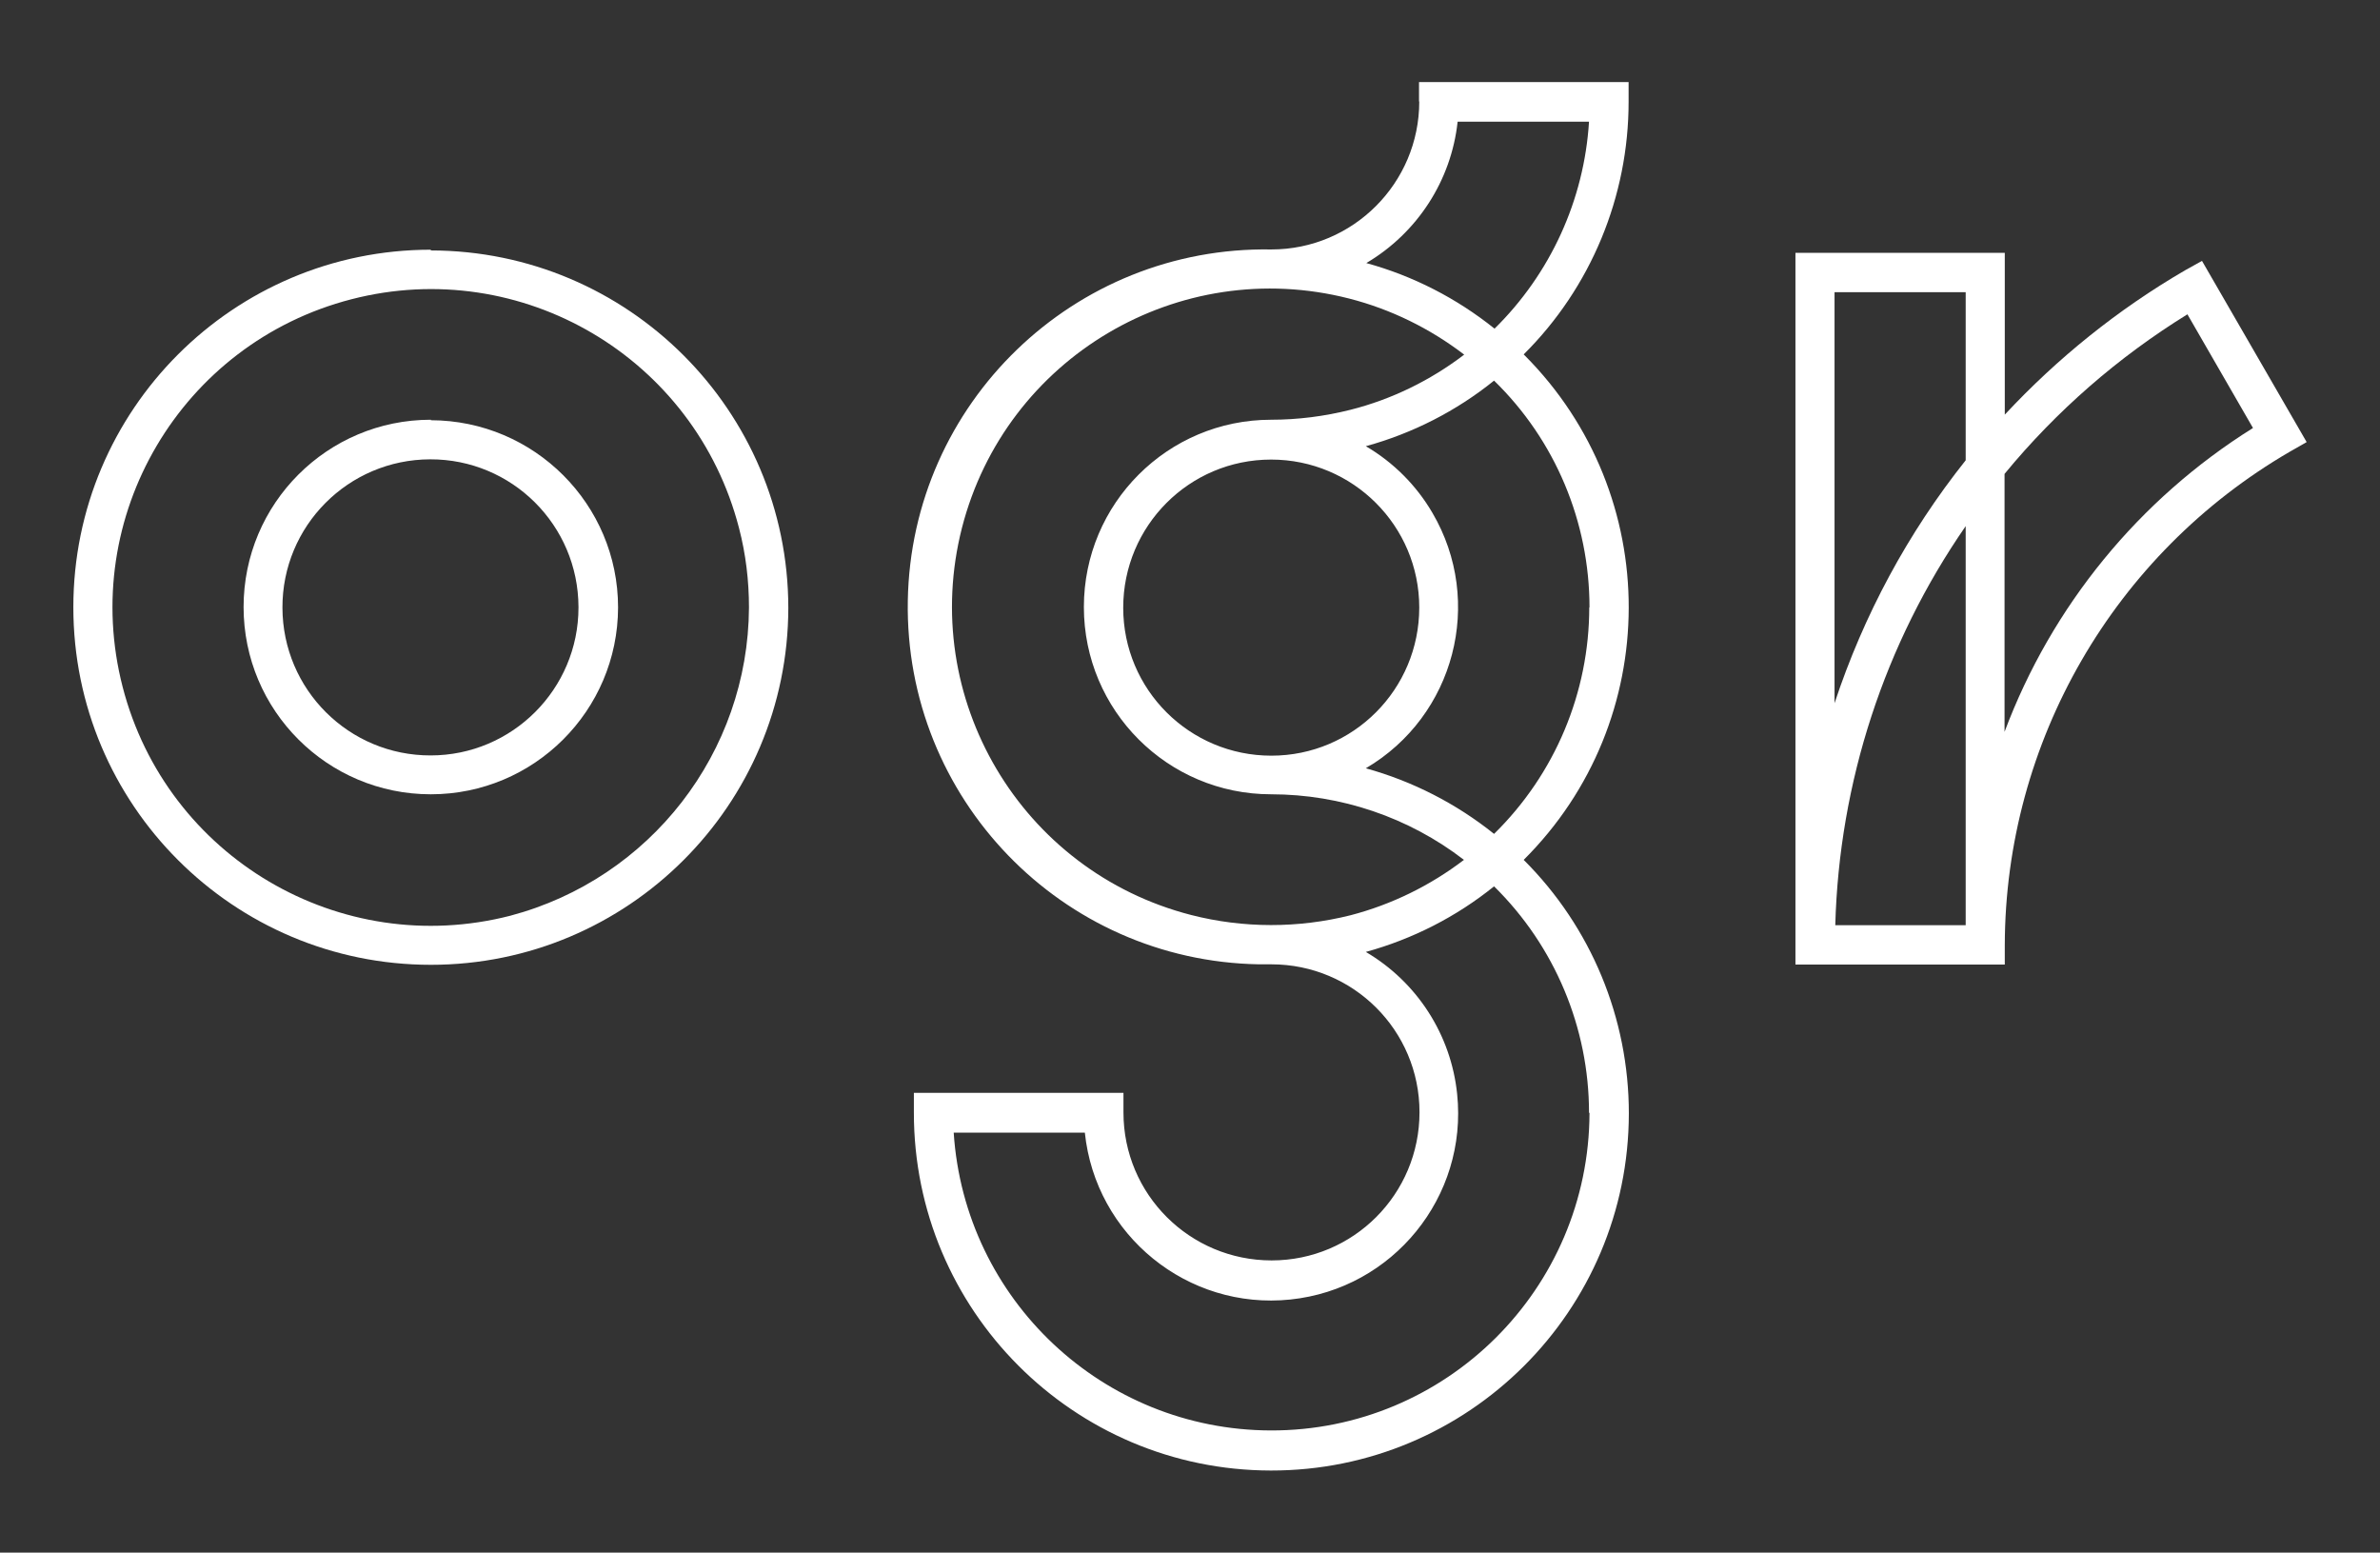
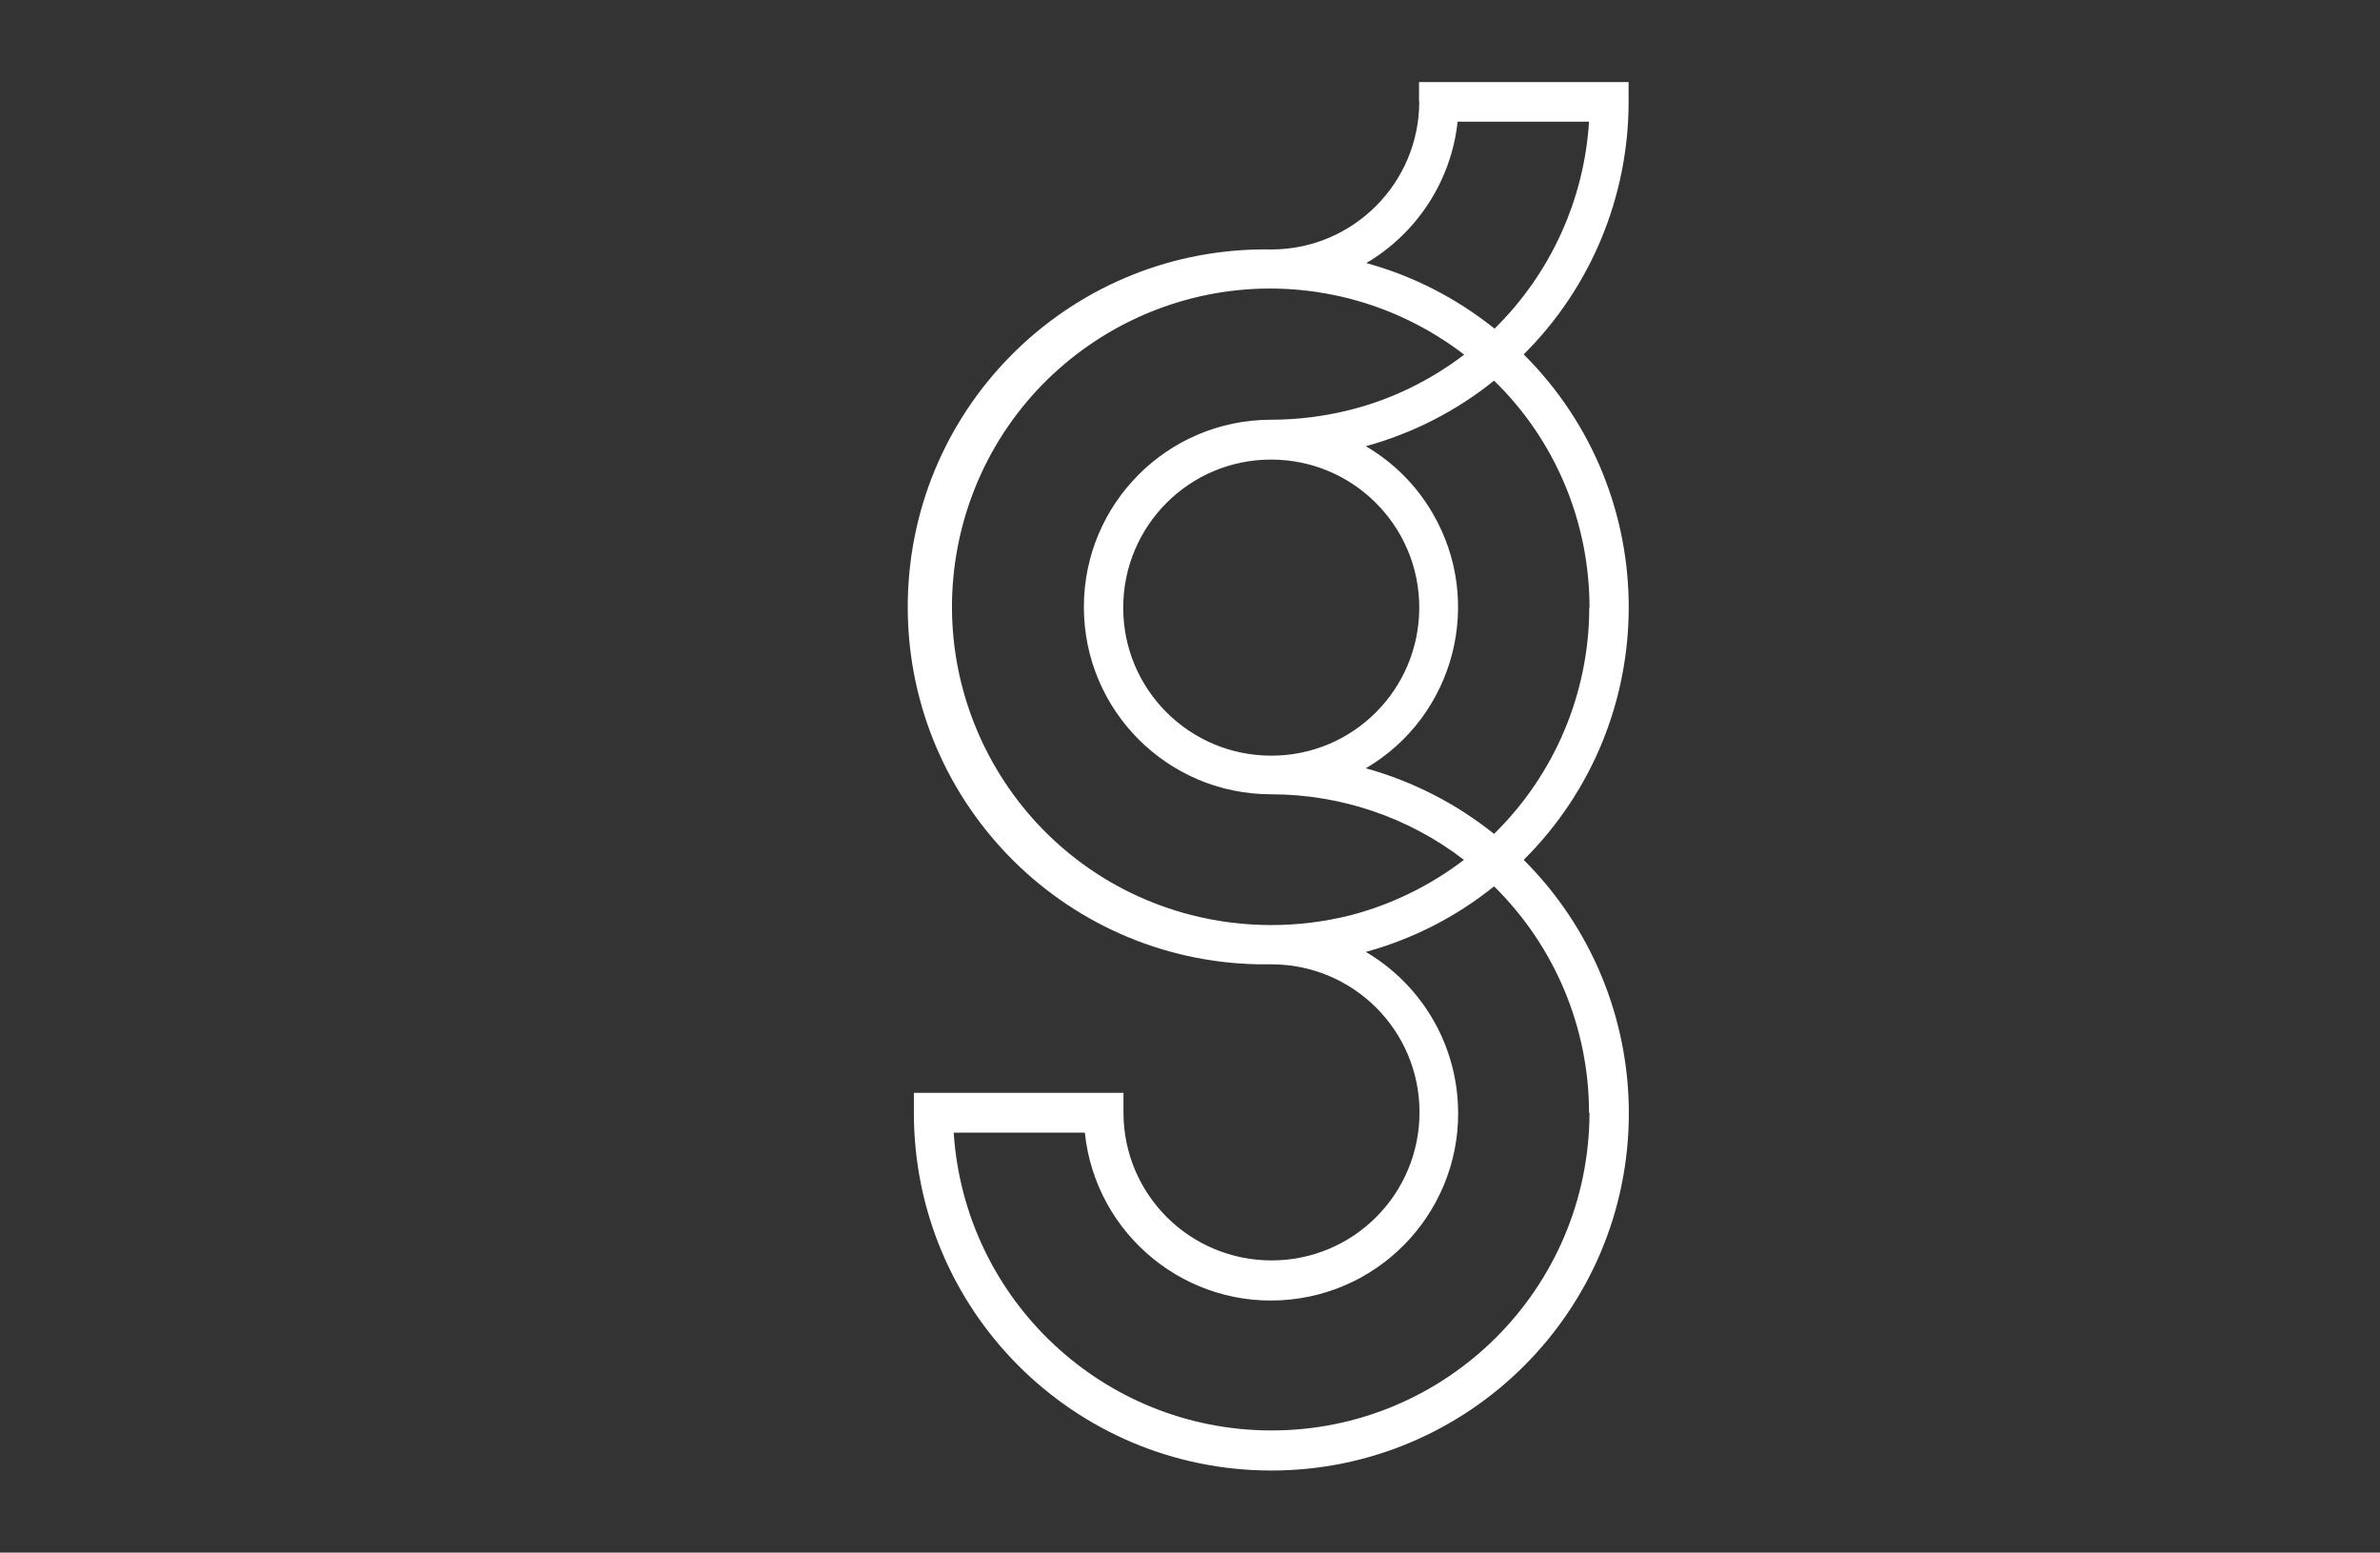
<svg xmlns="http://www.w3.org/2000/svg" id="Livello_1" x="0px" y="0px" viewBox="0 0 980 639.2" style="enable-background:new 0 0 980 639.2;" xml:space="preserve">
  <rect x="0" y="0" width="980" height="639.2" fill="#333333" stroke="none" />
  <style type="text/css">	.st0{fill:#FFFFFF;}</style>
  <g>
-     <path class="st0" d="M177.4,102.8c-81.3,0-147.2,65.9-147.2,147.2s65.9,147.2,147.2,147.2c81.2,0,147.1-65.8,147.2-147  c-0.1-81.2-66-147-147.2-147.1 M210.1,377C140,395,68.6,352.9,50.5,282.8s24.1-141.5,94.2-159.6s141.5,24.1,159.6,94.2  c2.8,10.7,4.1,21.7,4.1,32.7C308.1,309.7,267.8,361.7,210.1,377" />
-     <path class="st0" d="M177.4,172.8c-42.6,0-77.1,34.5-77.1,77.1s34.5,77.1,77.1,77.1c42.5,0,77-34.4,77.1-76.9  c0-42.5-34.5-77-77.1-77.1 M177.4,311c-33.7,0.1-61-27.1-61.1-60.8s27.1-61,60.8-61.1s61,27.1,61.1,60.8c0,0.1,0,0.1,0,0.2  c0,33.6-27.3,60.9-60.9,60.9" />
    <path class="st0" d="M584.4,41.8c0,33.6-27.3,60.9-60.9,60.9c-81.3-1.4-148.3,63.3-149.7,144.6c-1.4,81.3,63.3,148.3,144.6,149.7  c1.7,0,3.4,0,5.1,0c33.7,0,61,27.2,61,60.9s-27.2,61-60.9,61s-61-27.2-61-60.9l0,0v-8.1h-86.3v8.1c-0.1,81.3,65.7,147.3,147,147.4  c81.3,0.1,147.3-65.7,147.4-147c0-39.2-15.5-76.7-43.3-104.4c57.5-57.2,57.7-150.2,0.4-207.7c-0.1-0.1-0.3-0.3-0.4-0.4  c27.7-27.5,43.2-65,43.2-104v-8.1h-86.3v8H584.4z M490.5,376.7c-70.1-18-112.3-89.3-94.4-159.4c18-70.1,89.3-112.3,159.4-94.4  c17.2,4.4,33.3,12.3,47.4,23.1c-13.9,10.6-29.8,18.4-46.8,22.7c-10.7,2.7-21.7,4.1-32.7,4.1c-42.6,0-77.1,34.5-77.1,77.1  s34.5,77.1,77.1,77.1c28.7,0,56.7,9.5,79.4,27c-13.9,10.6-29.8,18.4-46.7,22.8C534.6,382.2,512,382.2,490.5,376.7 M584.4,250.1  c0,33.7-27.2,61-60.9,61s-61-27.2-61-60.9s27.2-61,60.9-61l0,0C557.1,189.2,584.4,216.5,584.4,250.1 M654.5,458.2  c-0.2,72.4-59,130.9-131.3,130.7c-69-0.2-126-53.8-130.5-122.6h54c4.4,42.3,42.3,73.1,84.6,68.7c42.3-4.4,73.1-42.3,68.7-84.6  c-2.5-24.4-16.5-46.1-37.6-58.5c19.3-5.3,37.3-14.5,52.8-27c25,24.6,39.1,58.2,39.1,93.2 M654.4,250c0,35.1-14.1,68.7-39.2,93.3  c-15.6-12.5-33.6-21.7-52.8-27c36.6-21.5,48.9-68.6,27.4-105.2c-6.6-11.3-16.1-20.8-27.4-27.4c19.3-5.3,37.3-14.5,52.8-27  c25.2,24.5,39.3,58.2,39.3,93.4 M654.3,50.1c-2,32.2-15.9,62.6-38.9,85.2c-15.6-12.5-33.5-21.7-52.8-27c21-12.4,35-34,37.6-58.2  L654.3,50.1L654.3,50.1z" />
-     <path class="st0" d="M899.7,111.3c-27.5,16-52.5,36.1-74.2,59.4v-66.6h-86.2v293h86.2v-8c0.2-83.7,44.9-161,117.3-203.1l7-4  l-43.1-74.6L899.7,111.3z M755.4,120.3h54v69.2c-23.8,29.9-42,63.7-54,100V120.3z M809.4,216.6v164.3h-53.7  C757.3,322.1,775.9,265,809.4,216.6 M825.4,301.3V195.1c21.3-25.9,46.8-48.1,75.3-65.7l27,46.8  C880.8,205.5,844.8,249.5,825.4,301.3" />
  </g>
</svg>